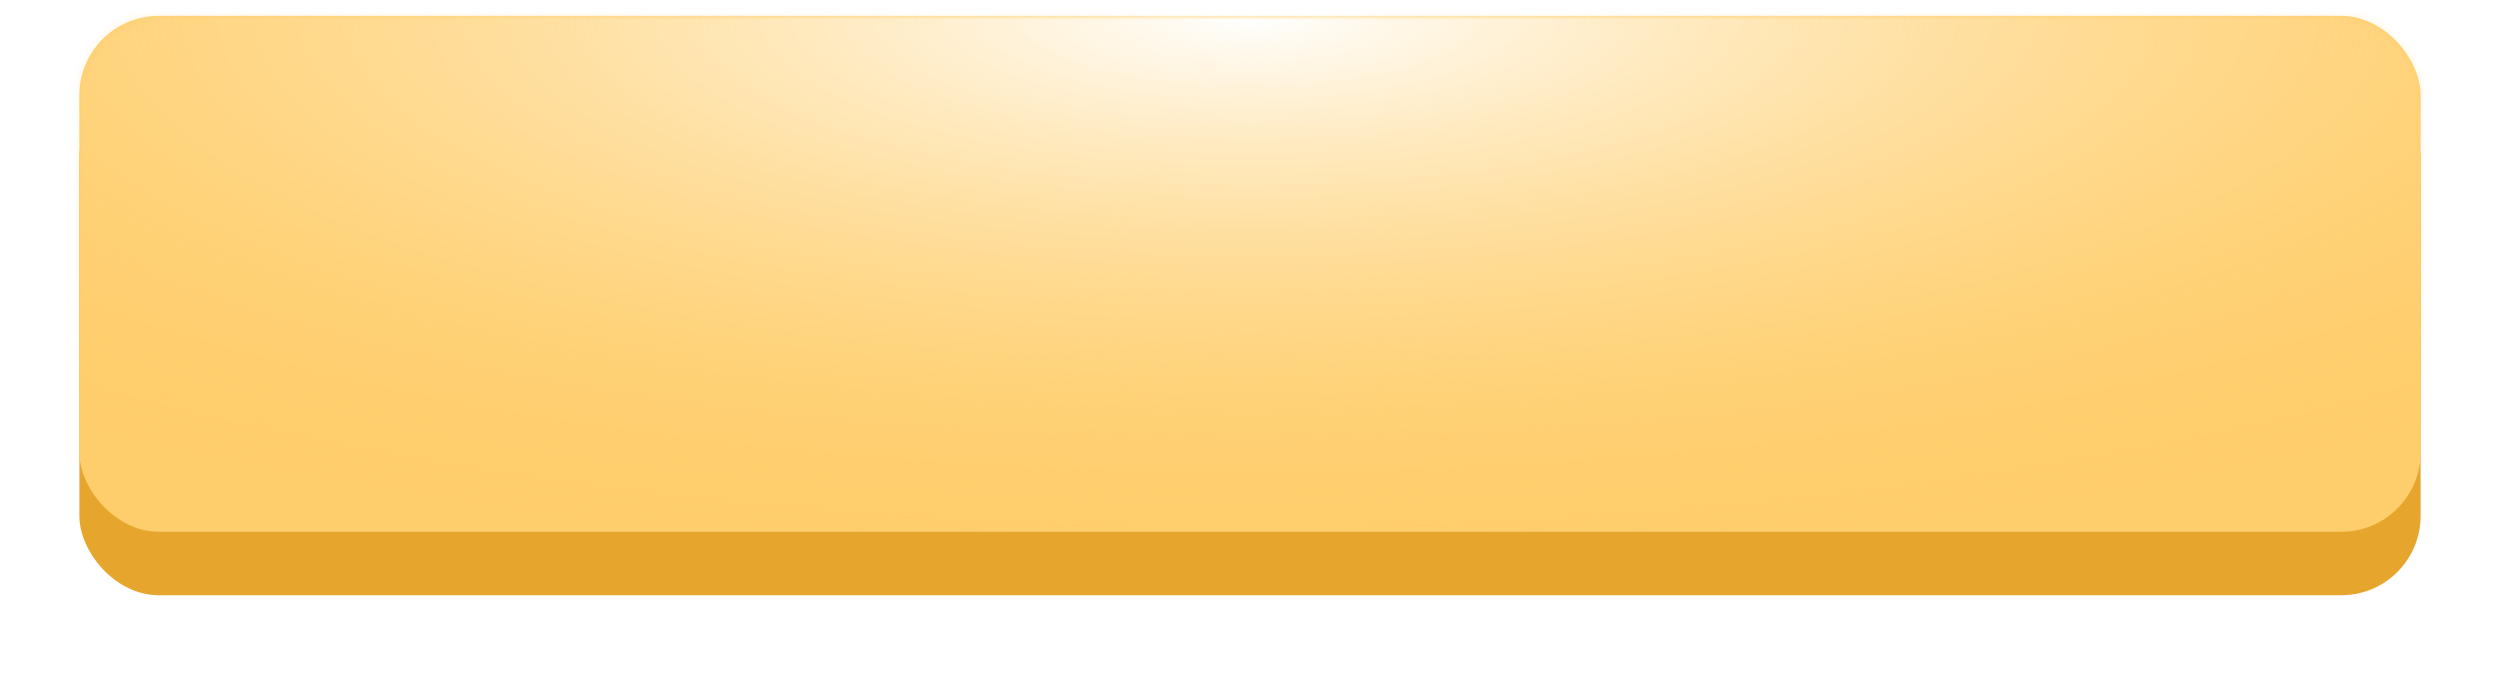
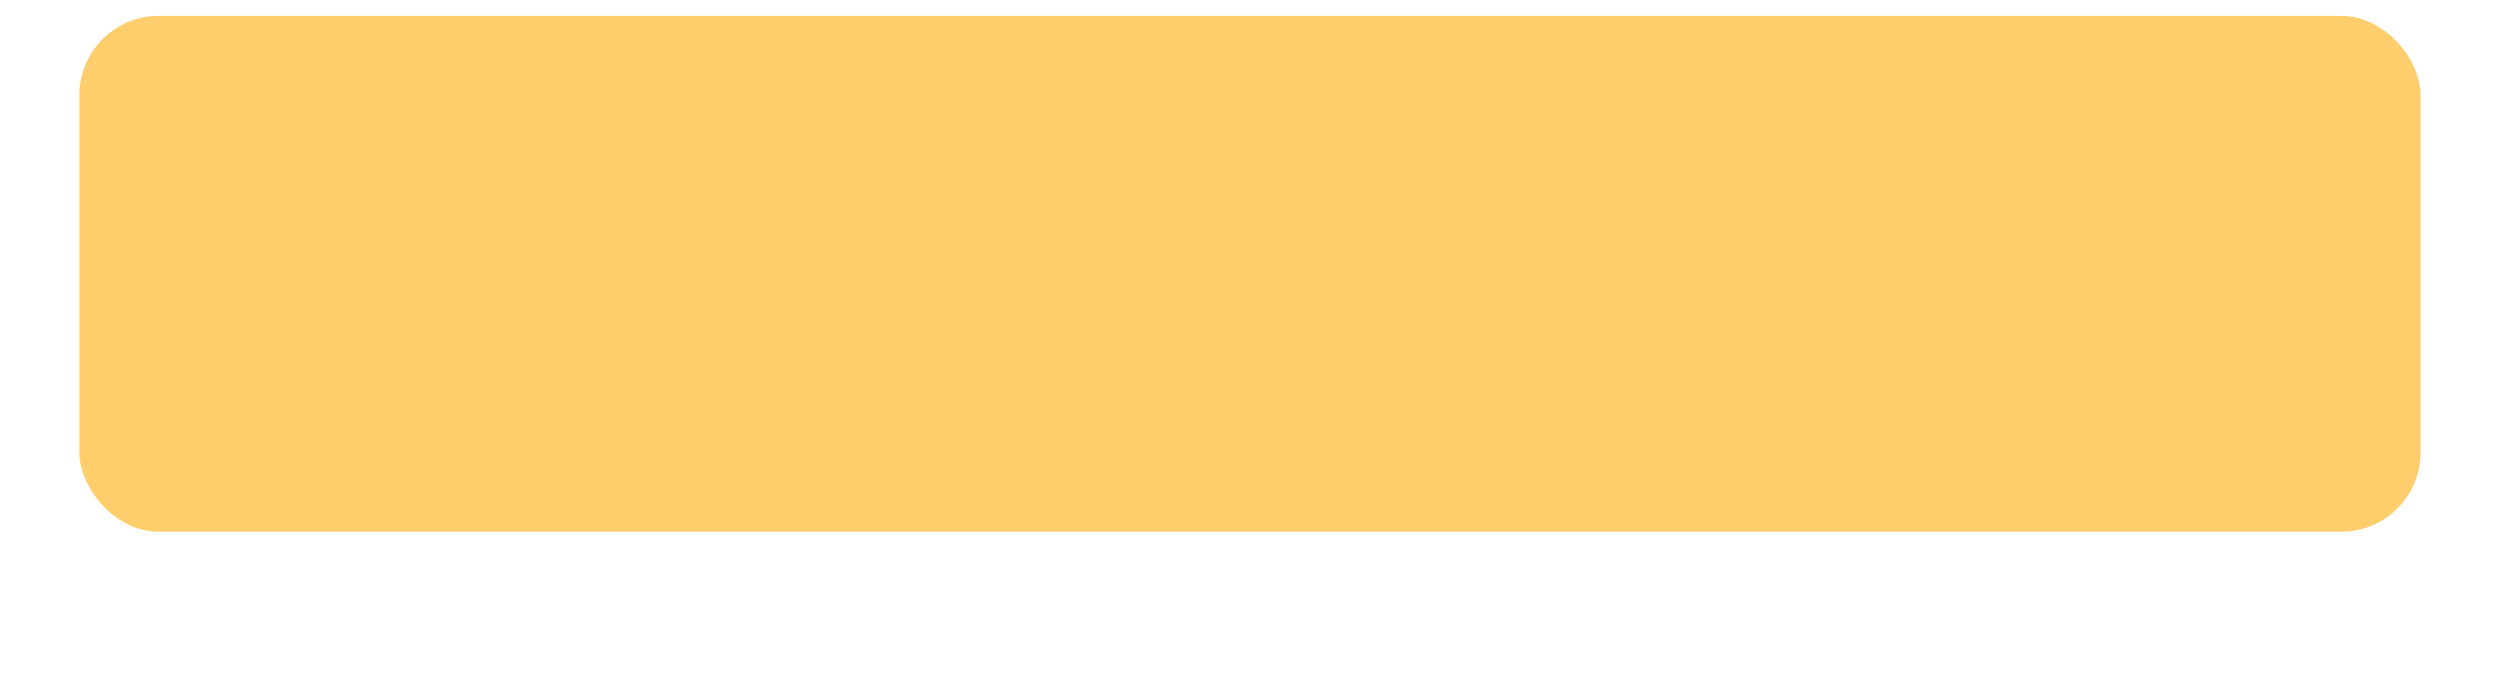
<svg xmlns="http://www.w3.org/2000/svg" width="315" height="85" viewBox="0 0 315 85" fill="none">
  <g filter="url(#filter0_d_12_91)">
-     <rect x="10" y="6" width="295" height="65" rx="10" fill="#E6A62D" />
-   </g>
+     </g>
  <rect x="10" y="2" width="295" height="65" rx="10" fill="#FFCE6C" />
  <mask id="mask0_12_91" style="mask-type:alpha" maskUnits="userSpaceOnUse" x="10" y="2" width="295" height="65">
    <rect x="10" y="2" width="295" height="65" rx="10" fill="#FFCE6C" />
  </mask>
  <g mask="url(#mask0_12_91)">
-     <ellipse cx="157.5" cy="2" rx="224.5" ry="68" fill="url(#paint0_radial_12_91)" />
-   </g>
+     </g>
  <defs>
    <filter id="filter0_d_12_91" x="0" y="0" width="315" height="85" filterUnits="userSpaceOnUse" color-interpolation-filters="sRGB">
      <feFlood flood-opacity="0" result="BackgroundImageFix" />
      <feColorMatrix in="SourceAlpha" type="matrix" values="0 0 0 0 0 0 0 0 0 0 0 0 0 0 0 0 0 0 127 0" result="hardAlpha" />
      <feOffset dy="4" />
      <feGaussianBlur stdDeviation="5" />
      <feComposite in2="hardAlpha" operator="out" />
      <feColorMatrix type="matrix" values="0 0 0 0 0 0 0 0 0 0 0 0 0 0 0 0 0 0 0.15 0" />
      <feBlend mode="normal" in2="BackgroundImageFix" result="effect1_dropShadow_12_91" />
      <feBlend mode="normal" in="SourceGraphic" in2="effect1_dropShadow_12_91" result="shape" />
    </filter>
    <radialGradient id="paint0_radial_12_91" cx="0" cy="0" r="1" gradientUnits="userSpaceOnUse" gradientTransform="translate(157.5 2) rotate(90) scale(68 224.5)">
      <stop stop-color="white" />
      <stop offset="1" stop-color="#FFCE6C" stop-opacity="0" />
    </radialGradient>
  </defs>
</svg>